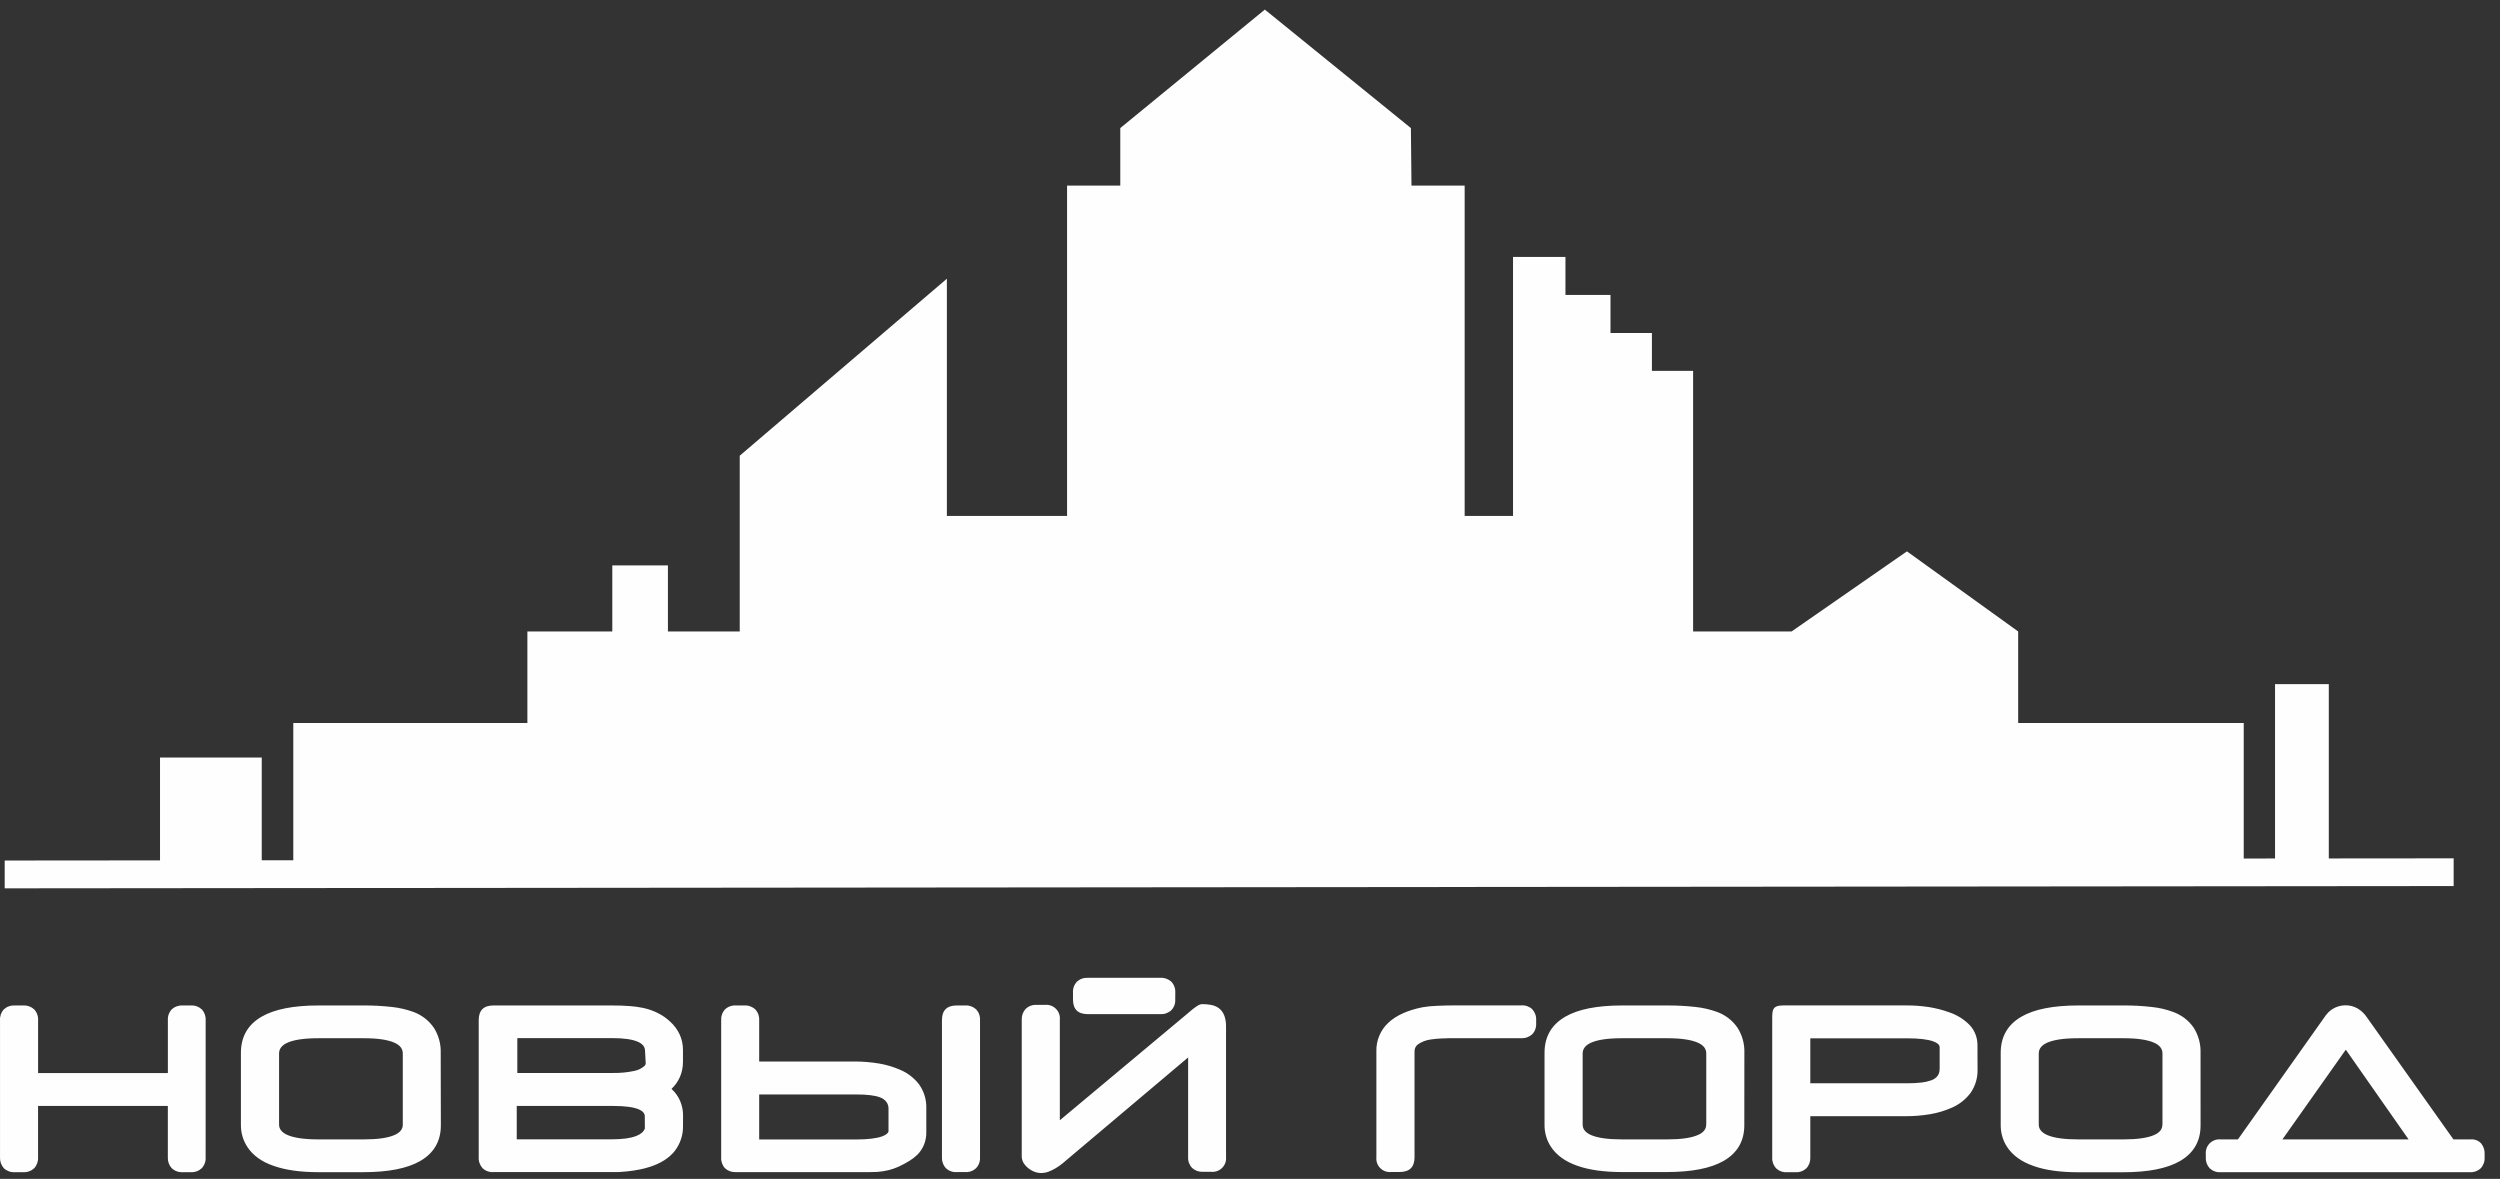
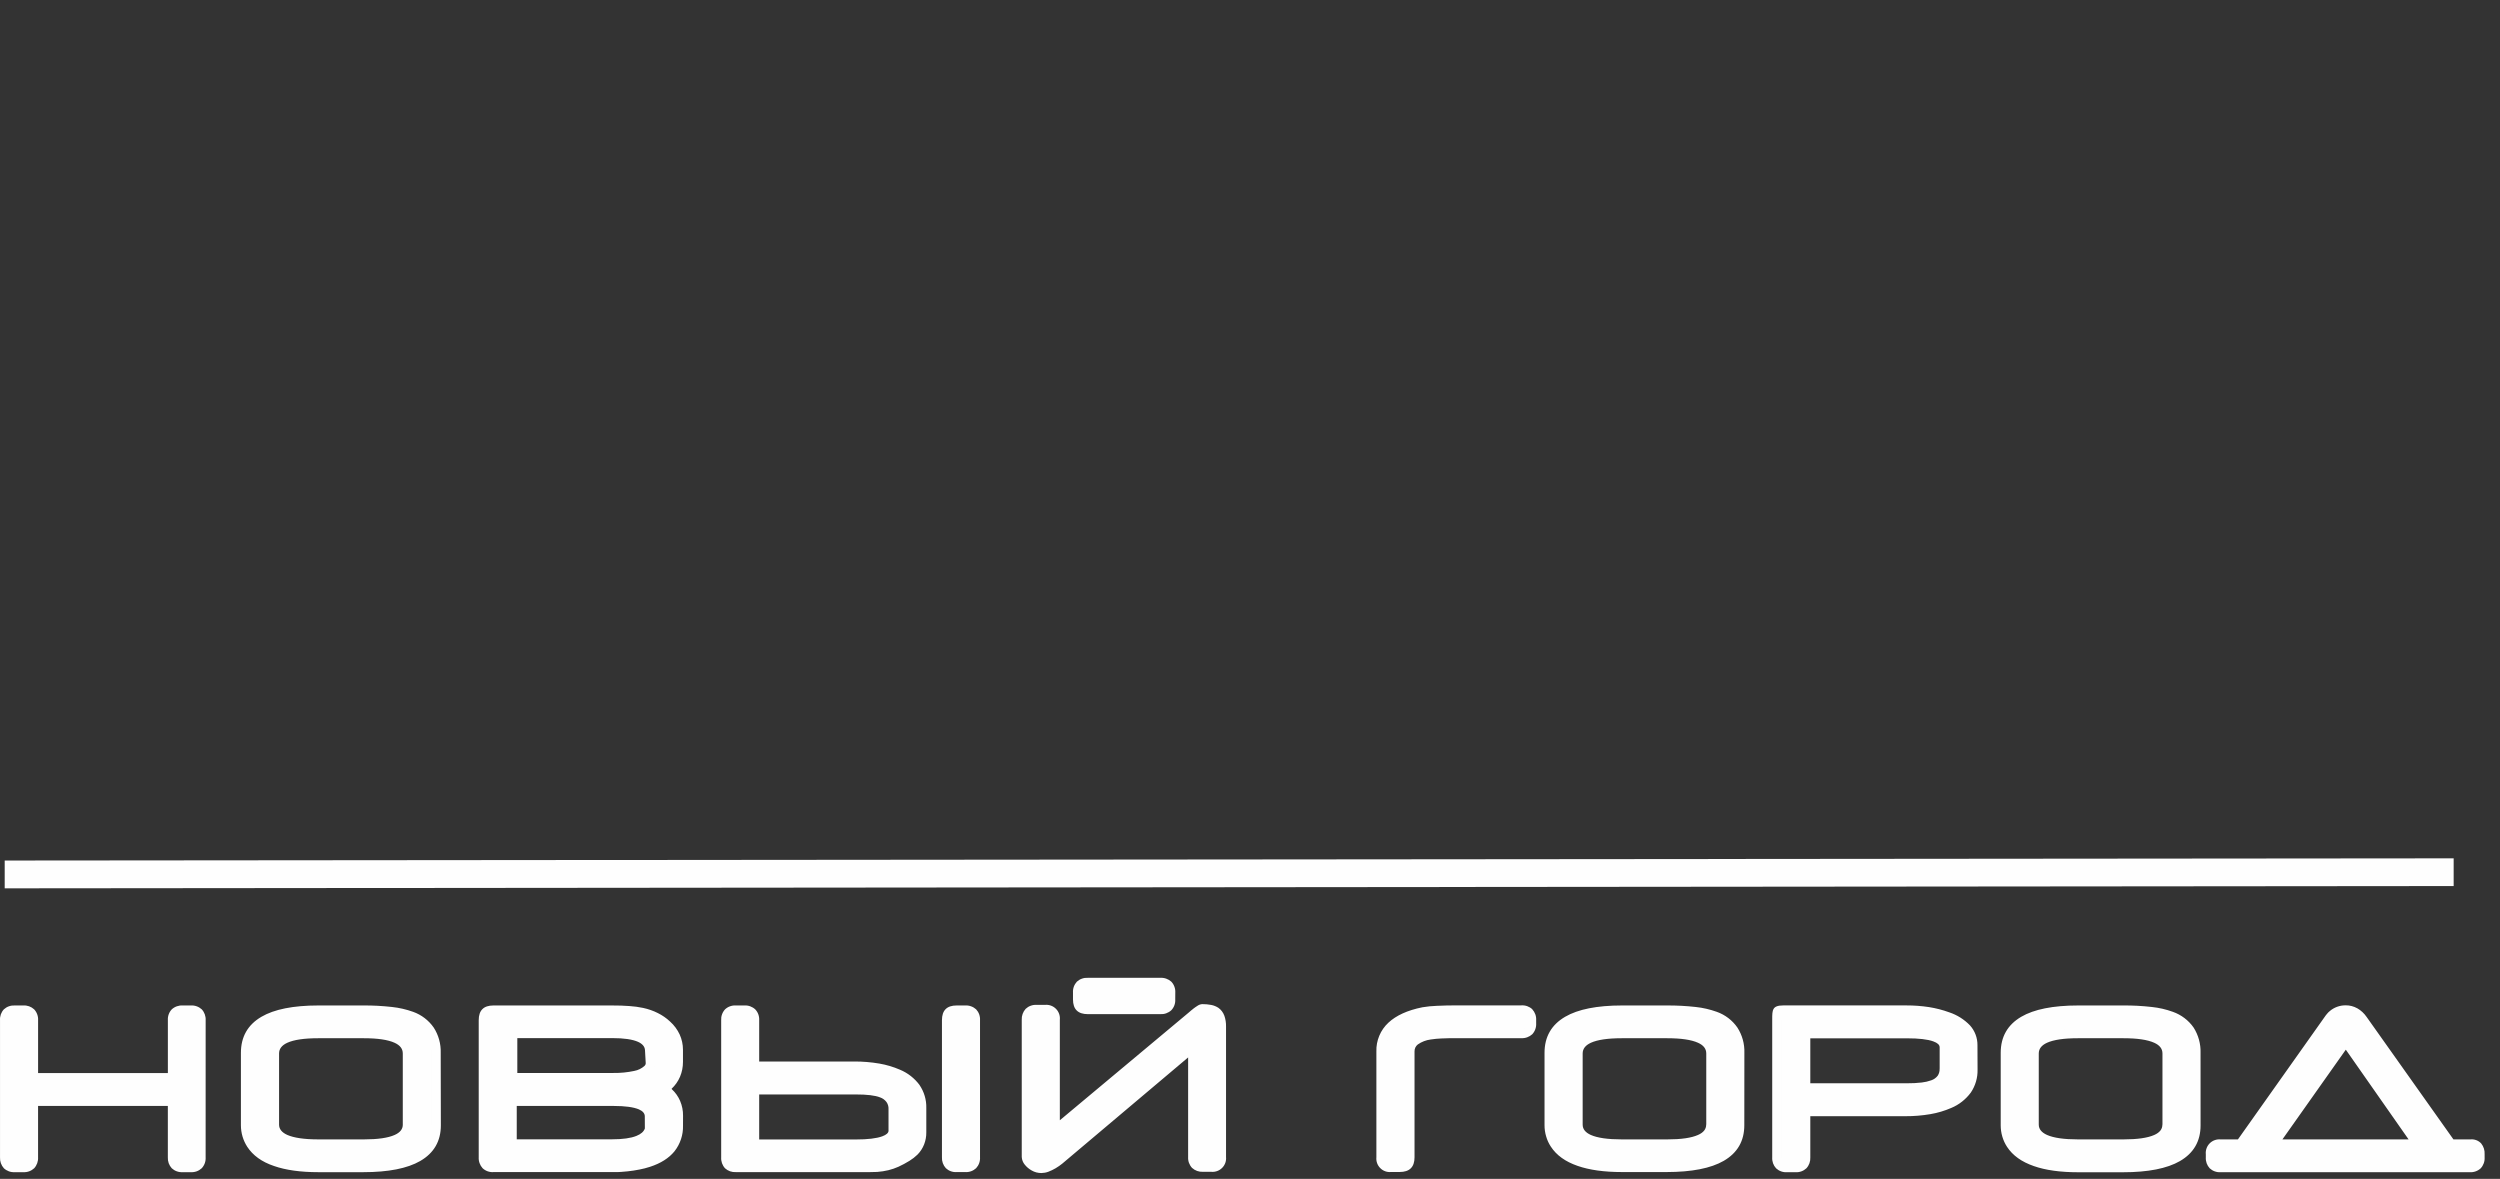
<svg xmlns="http://www.w3.org/2000/svg" width="123" height="58" viewBox="0 0 123 58" fill="none">
  <rect x="0" y="0" width="123" height="58" fill="#333333" stroke="none" />
  <path d="M9.89 56.941C9.89 57.272 9.718 57.448 9.383 57.448H8.988C8.658 57.448 8.481 57.281 8.481 56.941V54.187H1.644V56.942C1.644 57.273 1.475 57.449 1.145 57.449H0.725C0.398 57.449 0.231 57.282 0.231 56.942V50.192C0.231 49.862 0.395 49.696 0.725 49.696H1.145C1.478 49.696 1.644 49.865 1.644 50.192V53.025H8.485V50.192C8.485 49.862 8.655 49.696 8.992 49.696H9.391C9.727 49.696 9.898 49.865 9.898 50.192L9.89 56.941ZM21.456 55.364C21.456 56.749 20.259 57.442 17.865 57.444H15.664C13.955 57.444 12.849 57.059 12.355 56.301C12.173 56.024 12.078 55.7 12.082 55.369V51.799C12.082 50.396 13.274 49.695 15.659 49.696H17.865C18.942 49.696 19.734 49.795 20.241 49.995C21.052 50.308 21.457 50.907 21.457 51.799L21.456 55.364ZM20.037 55.332V51.83C20.037 51.177 19.318 50.85 17.893 50.85H15.656C14.22 50.85 13.498 51.181 13.498 51.83V55.332C13.498 55.964 14.217 56.28 15.656 56.28H17.903C19.328 56.28 20.04 55.967 20.04 55.332H20.037ZM33.369 55.381C33.369 56.271 32.879 56.876 31.899 57.197C31.556 57.301 31.204 57.372 30.847 57.406C30.654 57.429 30.461 57.441 30.267 57.444H24.277C23.947 57.444 23.78 57.277 23.78 56.937V50.192C23.78 49.862 23.947 49.696 24.277 49.696H30.095C30.598 49.683 31.1 49.722 31.595 49.813C32.049 49.906 32.469 50.121 32.811 50.434C32.985 50.585 33.125 50.772 33.221 50.981C33.317 51.191 33.367 51.419 33.368 51.65V52.248C33.373 52.466 33.332 52.683 33.246 52.885C33.16 53.086 33.033 53.266 32.872 53.414C32.85 53.433 32.832 53.456 32.819 53.482C32.807 53.509 32.8 53.537 32.8 53.566C32.802 53.607 32.815 53.646 32.838 53.68L32.873 53.737C33.034 53.883 33.162 54.062 33.248 54.262C33.333 54.462 33.375 54.678 33.369 54.895V55.381ZM31.991 52.307L31.957 51.653C31.925 51.119 31.316 50.848 30.123 50.848H25.225V53.023H30.181C31.055 53.023 31.62 52.879 31.879 52.598C31.954 52.52 31.995 52.414 31.994 52.305L31.991 52.307ZM31.954 54.921C31.954 54.43 31.376 54.185 30.201 54.185H25.197V56.28H30.115C31.21 56.28 31.822 56.039 31.957 55.551L31.954 54.921ZM45.347 54.516C45.347 53.746 44.959 53.191 44.186 52.844C43.623 52.59 42.899 52.462 42.023 52.462H37.124V50.198C37.124 49.862 36.955 49.692 36.618 49.692H36.201C35.871 49.692 35.705 49.861 35.705 50.198V56.946C35.705 57.277 35.871 57.444 36.201 57.444H42.092C42.693 57.444 43.045 57.438 43.15 57.43C43.48 57.41 43.805 57.331 44.108 57.197C44.428 57.063 44.722 56.877 44.979 56.645C45.1 56.523 45.195 56.377 45.259 56.217C45.323 56.057 45.354 55.886 45.35 55.714L45.347 54.516ZM43.945 54.568V55.625C43.945 56.069 43.327 56.294 42.101 56.294H37.124V53.617H42.109C42.686 53.617 43.115 53.672 43.391 53.781C43.761 53.924 43.948 54.187 43.948 54.562L43.945 54.568ZM47.99 56.946C47.99 57.28 47.821 57.453 47.483 57.453H47.064C46.736 57.453 46.569 57.286 46.569 56.946V50.192C46.569 49.862 46.733 49.696 47.064 49.696H47.483C47.819 49.696 47.99 49.862 47.99 50.192V56.946ZM60.09 50.511C60.09 50.152 59.999 49.907 59.814 49.781C59.683 49.687 59.461 49.64 59.154 49.64C59.108 49.64 59.005 49.701 58.849 49.821C58.849 49.821 58.772 49.884 58.631 50.002L51.92 55.605V50.172C51.92 49.84 51.748 49.672 51.414 49.672H50.997C50.67 49.672 50.502 49.84 50.502 50.172V56.923C50.502 57.095 50.623 57.253 50.864 57.394C50.975 57.46 51.101 57.495 51.229 57.495C51.439 57.479 51.641 57.409 51.816 57.293C51.92 57.234 52.018 57.166 52.109 57.09L58.682 51.531V56.929C58.682 57.259 58.852 57.427 59.189 57.427H59.594C59.928 57.427 60.094 57.262 60.094 56.929L60.09 50.511ZM57.591 49.181C57.591 49.511 57.422 49.678 57.084 49.678H53.521C53.187 49.678 53.014 49.511 53.014 49.181V48.841C53.014 48.511 53.18 48.348 53.521 48.348H57.091C57.425 48.348 57.598 48.511 57.598 48.841L57.591 49.181ZM75.348 50.203C75.348 49.867 75.182 49.697 74.848 49.697H71.803C70.915 49.697 70.323 49.727 70.027 49.789C68.639 50.069 67.946 50.718 67.948 51.734V56.947C67.948 57.278 68.112 57.445 68.442 57.445H68.859C69.194 57.445 69.365 57.278 69.365 56.947V51.733C69.365 51.318 69.693 51.049 70.347 50.928C70.827 50.869 71.31 50.845 71.793 50.856H74.853C75.186 50.856 75.352 50.69 75.352 50.349L75.348 50.203ZM85.59 55.372C85.59 56.757 84.394 57.45 82.002 57.452H79.804C78.092 57.452 76.987 57.071 76.491 56.309C76.31 56.032 76.215 55.708 76.219 55.377V51.799C76.219 50.396 77.411 49.695 79.795 49.696H82.005C83.079 49.696 83.873 49.797 84.378 49.995C85.189 50.308 85.594 50.907 85.594 51.799L85.59 55.372ZM84.177 55.34V51.83C84.177 51.177 83.458 50.85 82.03 50.85H79.792C78.356 50.85 77.638 51.177 77.635 51.83V55.332C77.635 55.964 78.354 56.28 79.792 56.28H82.039C83.464 56.28 84.18 55.967 84.18 55.332L84.177 55.34ZM97.059 52.637C97.059 53.404 96.674 53.965 95.901 54.309C95.335 54.562 94.613 54.691 93.735 54.691H88.837V56.949C88.837 57.283 88.67 57.456 88.337 57.456H87.917C87.587 57.456 87.423 57.289 87.423 56.949V50.192C87.423 49.862 87.409 49.696 87.739 49.696H93.804C94.491 49.684 95.175 49.795 95.824 50.023C96.651 50.327 97.063 50.794 97.062 51.425L97.059 52.637ZM95.656 52.585V51.531C95.656 51.083 95.043 50.858 93.815 50.858H88.837V53.531H93.824C94.398 53.531 94.825 53.476 95.105 53.367C95.473 53.223 95.659 52.961 95.659 52.585H95.656ZM108.039 55.364C108.039 56.749 106.843 57.442 104.45 57.444H102.25C100.538 57.444 99.435 57.059 98.938 56.301C98.758 56.023 98.665 55.7 98.667 55.369V51.799C98.667 50.396 99.86 49.695 102.244 49.696H104.45C105.526 49.696 106.317 49.795 106.824 49.995C107.635 50.308 108.04 50.907 108.04 51.799L108.039 55.364ZM106.62 55.332V51.83C106.62 51.177 105.903 50.85 104.475 50.85H102.234C100.797 50.85 100.077 51.177 100.076 51.83V55.332C100.076 55.964 100.795 56.28 102.234 56.28H104.48C105.905 56.28 106.62 55.967 106.62 55.332ZM111.858 56.283L115.413 51.247L118.941 56.283H111.858ZM116.248 50.161C116.027 49.848 115.749 49.69 115.415 49.69C115.181 49.685 114.953 49.767 114.775 49.92C114.697 49.989 114.629 50.068 114.572 50.155L110.234 56.283H109.255C108.923 56.283 108.749 56.453 108.749 56.79V56.945C108.749 57.279 108.916 57.452 109.255 57.452H121.5C121.838 57.452 122.007 57.283 122.007 56.945V56.79C122.007 56.454 121.857 56.283 121.564 56.283H120.585L116.248 50.161Z" fill="#FEFEFE" />
  <path d="M10.117 56.942C10.123 57.039 10.109 57.138 10.076 57.23C10.043 57.322 9.991 57.407 9.924 57.479C9.852 57.545 9.768 57.596 9.675 57.63C9.583 57.663 9.485 57.677 9.387 57.671H8.988C8.89 57.677 8.792 57.663 8.7 57.63C8.607 57.597 8.523 57.545 8.451 57.479C8.385 57.407 8.333 57.322 8.3 57.23C8.267 57.137 8.253 57.039 8.258 56.942V54.413H1.873V56.942C1.879 57.039 1.864 57.137 1.831 57.23C1.798 57.322 1.747 57.407 1.681 57.479C1.609 57.545 1.524 57.597 1.432 57.63C1.34 57.663 1.242 57.677 1.144 57.671H0.725C0.628 57.677 0.53 57.663 0.438 57.63C0.347 57.596 0.262 57.545 0.191 57.479C0.059 57.332 -0.009 57.139 0.001 56.942V50.193C-0.005 50.096 0.009 49.998 0.041 49.906C0.074 49.815 0.125 49.73 0.191 49.659C0.263 49.593 0.347 49.542 0.439 49.51C0.531 49.477 0.628 49.464 0.725 49.469H1.145C1.242 49.463 1.339 49.477 1.431 49.509C1.523 49.542 1.607 49.593 1.679 49.659C1.746 49.73 1.798 49.814 1.831 49.906C1.865 49.997 1.88 50.095 1.874 50.193V52.795H8.259V50.193C8.253 50.095 8.267 49.998 8.3 49.906C8.333 49.814 8.385 49.73 8.452 49.659C8.524 49.593 8.609 49.542 8.701 49.51C8.794 49.477 8.891 49.463 8.989 49.469H9.388C9.486 49.463 9.584 49.477 9.676 49.51C9.768 49.542 9.853 49.593 9.926 49.659C9.992 49.73 10.043 49.814 10.076 49.906C10.109 49.998 10.124 50.095 10.118 50.193L10.117 56.942ZM9.6 57.154C9.647 57.094 9.669 57.018 9.66 56.942V50.193C9.667 50.118 9.647 50.043 9.602 49.983C9.54 49.938 9.464 49.917 9.387 49.926H8.988C8.911 49.917 8.834 49.937 8.772 49.983C8.727 50.043 8.706 50.118 8.714 50.193V53.252H1.42V50.193C1.428 50.118 1.408 50.044 1.364 49.983C1.301 49.939 1.224 49.919 1.148 49.926H0.725C0.651 49.919 0.576 49.939 0.515 49.983C0.471 50.044 0.451 50.118 0.459 50.193V56.942C0.449 57.018 0.471 57.096 0.518 57.156C0.576 57.2 0.649 57.221 0.721 57.214H1.141C1.217 57.222 1.292 57.2 1.353 57.154C1.377 57.125 1.394 57.09 1.405 57.054C1.415 57.017 1.418 56.979 1.413 56.942V53.957H8.717V56.942C8.71 57.018 8.73 57.094 8.775 57.156C8.836 57.202 8.912 57.222 8.988 57.214H9.387C9.463 57.222 9.539 57.202 9.6 57.156V57.154ZM21.69 55.365C21.69 56.143 21.352 56.728 20.677 57.12C20.042 57.487 19.107 57.671 17.87 57.671H15.664C14.788 57.671 14.059 57.57 13.481 57.367C12.873 57.164 12.438 56.841 12.163 56.42C12.063 56.264 11.986 56.096 11.933 55.919C11.88 55.739 11.853 55.552 11.853 55.365V51.799C11.853 51.012 12.189 50.421 12.862 50.026C13.493 49.656 14.426 49.47 15.66 49.469H17.866C18.342 49.465 18.818 49.491 19.291 49.544C19.644 49.582 19.991 49.662 20.325 49.782C20.735 49.928 21.089 50.198 21.338 50.555C21.577 50.925 21.697 51.359 21.683 51.799L21.69 55.365ZM20.447 56.726C20.692 56.595 20.895 56.398 21.034 56.158C21.172 55.917 21.24 55.642 21.23 55.365V51.799C21.244 51.45 21.152 51.104 20.966 50.808C20.768 50.528 20.486 50.318 20.162 50.207C19.863 50.102 19.554 50.031 19.239 49.997C18.785 49.945 18.327 49.922 17.869 49.926H15.659C14.506 49.926 13.651 50.091 13.093 50.42C12.571 50.724 12.311 51.184 12.311 51.799V55.37C12.311 55.514 12.33 55.657 12.369 55.795C12.409 55.93 12.469 56.059 12.544 56.177C12.765 56.513 13.127 56.769 13.631 56.942C14.156 57.122 14.834 57.214 15.664 57.214H17.865C19.02 57.214 19.882 57.051 20.442 56.726H20.447ZM19.817 55.332V51.831C19.817 51.6 19.681 51.425 19.412 51.304C19.087 51.156 18.582 51.081 17.901 51.081H15.656C14.97 51.081 14.461 51.156 14.136 51.304C13.865 51.428 13.73 51.603 13.73 51.831V55.332C13.73 55.548 13.865 55.717 14.136 55.839C14.466 55.983 14.975 56.058 15.661 56.058H17.908C18.588 56.058 19.091 55.986 19.419 55.839C19.682 55.721 19.818 55.555 19.818 55.332H19.817ZM20.273 51.831V55.332C20.273 55.748 20.049 56.056 19.601 56.254C19.216 56.425 18.651 56.51 17.907 56.511H15.656C14.906 56.511 14.338 56.425 13.946 56.251C13.495 56.057 13.268 55.745 13.268 55.332V51.831C13.268 51.408 13.495 51.092 13.944 50.888C14.334 50.713 14.904 50.625 15.656 50.623H17.897C18.64 50.623 19.214 50.713 19.597 50.888C20.045 51.091 20.269 51.408 20.269 51.831H20.273ZM33.604 55.378C33.617 55.836 33.468 56.285 33.184 56.645C32.911 56.98 32.509 57.236 31.975 57.409C31.807 57.464 31.635 57.508 31.461 57.541C31.268 57.58 31.073 57.61 30.877 57.63C30.766 57.641 30.656 57.65 30.558 57.658C30.46 57.666 30.355 57.667 30.274 57.667H24.277C24.18 57.674 24.082 57.66 23.99 57.627C23.898 57.594 23.814 57.542 23.743 57.475C23.677 57.402 23.627 57.318 23.594 57.225C23.561 57.133 23.547 57.035 23.553 56.938V50.193C23.553 49.71 23.794 49.469 24.277 49.469H30.095C30.425 49.469 30.718 49.477 30.974 49.498C31.199 49.513 31.423 49.543 31.643 49.59C31.893 49.643 32.136 49.728 32.364 49.842C32.587 49.952 32.792 50.094 32.972 50.265C33.169 50.442 33.328 50.657 33.44 50.897C33.547 51.132 33.602 51.388 33.602 51.646V52.244C33.603 52.495 33.555 52.743 33.458 52.974C33.362 53.199 33.22 53.402 33.041 53.569L33.056 53.591C33.23 53.752 33.368 53.948 33.462 54.166C33.56 54.396 33.609 54.645 33.606 54.895L33.604 55.378ZM32.831 56.357C33.048 56.077 33.159 55.731 33.147 55.378V54.896C33.151 54.708 33.116 54.52 33.045 54.345C32.972 54.178 32.864 54.028 32.729 53.905L32.706 53.883L32.691 53.859L32.657 53.805C32.635 53.77 32.618 53.732 32.605 53.693C32.591 53.651 32.583 53.608 32.582 53.564C32.582 53.502 32.596 53.441 32.623 53.385C32.647 53.332 32.681 53.284 32.724 53.244C32.86 53.12 32.968 52.968 33.041 52.798C33.112 52.624 33.147 52.436 33.142 52.247V51.653C33.144 51.46 33.104 51.27 33.025 51.094C32.938 50.908 32.814 50.741 32.66 50.605C32.51 50.466 32.342 50.348 32.16 50.255C31.968 50.156 31.764 50.083 31.552 50.039C31.352 49.998 31.148 49.971 30.944 49.959C30.703 49.938 30.421 49.93 30.1 49.93H24.283C24.246 49.925 24.209 49.928 24.174 49.94C24.14 49.951 24.108 49.971 24.082 49.997C24.056 50.023 24.037 50.054 24.025 50.089C24.013 50.123 24.01 50.16 24.015 50.197V56.946C24.006 57.022 24.027 57.099 24.073 57.16C24.133 57.206 24.208 57.226 24.283 57.218H30.275C30.355 57.218 30.442 57.218 30.531 57.21C30.62 57.202 30.726 57.195 30.835 57.184C31.021 57.163 31.203 57.135 31.375 57.101C31.532 57.069 31.687 57.03 31.84 56.983C32.285 56.839 32.618 56.632 32.834 56.365L32.831 56.357ZM31.77 52.315L31.733 51.662C31.721 51.49 31.606 51.355 31.388 51.257C31.113 51.136 30.693 51.075 30.126 51.075H25.452V52.79H30.181C30.526 52.795 30.87 52.761 31.207 52.689C31.396 52.654 31.571 52.568 31.713 52.439C31.733 52.419 31.748 52.395 31.759 52.37C31.766 52.35 31.77 52.33 31.771 52.31L31.77 52.315ZM32.187 51.637L32.224 52.289V52.295C32.226 52.378 32.213 52.461 32.184 52.539C32.152 52.617 32.106 52.69 32.049 52.752C31.891 52.927 31.643 53.056 31.319 53.137C30.947 53.218 30.566 53.256 30.184 53.248H24.995V50.623H30.123C30.75 50.623 31.232 50.695 31.566 50.845C31.957 51.015 32.163 51.282 32.184 51.641L32.187 51.637ZM31.724 54.922C31.724 54.778 31.622 54.663 31.431 54.58C31.169 54.471 30.759 54.413 30.201 54.413H25.424V56.054H30.115C30.635 56.054 31.034 55.999 31.313 55.886C31.534 55.798 31.672 55.678 31.727 55.52L31.724 54.922ZM31.606 54.16C31.991 54.322 32.184 54.577 32.184 54.922V55.579L32.172 55.611C32.085 55.927 31.853 56.163 31.476 56.312C31.139 56.444 30.684 56.511 30.112 56.515H24.964V53.961H30.203C30.821 53.961 31.286 54.03 31.608 54.164L31.606 54.16ZM45.117 54.511C45.125 54.204 45.038 53.901 44.867 53.646C44.667 53.379 44.399 53.172 44.091 53.046C43.799 52.92 43.493 52.83 43.179 52.778C42.796 52.713 42.409 52.683 42.021 52.687H36.892V50.199C36.903 50.161 36.903 50.121 36.893 50.083C36.883 50.045 36.863 50.011 36.835 49.983C36.807 49.955 36.773 49.935 36.734 49.925C36.697 49.915 36.657 49.916 36.619 49.926H36.202C36.128 49.918 36.053 49.938 35.992 49.983C35.947 50.045 35.926 50.122 35.936 50.199V56.947C35.927 57.021 35.947 57.096 35.992 57.156C36.052 57.202 36.127 57.222 36.202 57.214H42.092C42.442 57.214 42.675 57.214 42.801 57.214C42.97 57.214 43.083 57.214 43.134 57.206C43.294 57.195 43.453 57.17 43.608 57.131C43.748 57.099 43.883 57.052 44.013 56.99C44.183 56.913 44.347 56.825 44.507 56.729C44.62 56.661 44.724 56.58 44.817 56.487C44.914 56.389 44.991 56.273 45.044 56.146C45.095 56.009 45.121 55.864 45.119 55.717L45.117 54.511ZM45.243 53.387C45.468 53.718 45.584 54.111 45.574 54.511V55.714C45.577 55.918 45.539 56.12 45.465 56.309C45.391 56.495 45.281 56.665 45.14 56.807C45.021 56.922 44.89 57.024 44.749 57.111C44.574 57.22 44.391 57.318 44.204 57.404C44.045 57.475 43.881 57.532 43.712 57.573C43.532 57.616 43.349 57.645 43.164 57.659C43.114 57.659 42.994 57.665 42.801 57.668C42.574 57.668 42.333 57.668 42.092 57.668H36.205C36.108 57.674 36.011 57.66 35.919 57.628C35.827 57.595 35.743 57.545 35.671 57.479C35.605 57.407 35.555 57.322 35.522 57.23C35.49 57.138 35.476 57.041 35.482 56.944V50.199C35.476 50.101 35.489 50.003 35.522 49.911C35.554 49.819 35.605 49.734 35.671 49.662C35.742 49.594 35.826 49.543 35.918 49.51C36.01 49.477 36.108 49.463 36.205 49.469H36.622C36.72 49.463 36.818 49.477 36.91 49.51C37.002 49.544 37.087 49.595 37.159 49.662C37.226 49.733 37.278 49.818 37.311 49.91C37.344 50.003 37.358 50.101 37.352 50.199V52.226H42.026C42.44 52.224 42.853 52.258 43.261 52.327C43.612 52.387 43.954 52.489 44.281 52.631C44.666 52.791 44.999 53.053 45.247 53.389L45.243 53.387ZM44.172 54.563V55.62C44.172 55.95 43.97 56.188 43.564 56.339C43.231 56.459 42.745 56.519 42.105 56.519H36.892V53.39H42.106C42.714 53.39 43.166 53.451 43.471 53.569C43.678 53.643 43.859 53.777 43.991 53.954C44.114 54.132 44.178 54.345 44.172 54.562V54.563ZM43.715 55.62V54.563C43.721 54.44 43.685 54.319 43.614 54.218C43.535 54.114 43.427 54.035 43.304 53.993C43.051 53.892 42.652 53.847 42.103 53.847H37.352V56.062H42.104C42.693 56.062 43.126 56.01 43.408 55.907C43.611 55.833 43.718 55.737 43.718 55.62H43.715ZM48.217 56.938C48.223 57.035 48.209 57.133 48.176 57.226C48.143 57.318 48.091 57.403 48.025 57.475C47.953 57.541 47.868 57.593 47.776 57.626C47.683 57.659 47.585 57.673 47.487 57.667H47.068C46.971 57.673 46.873 57.659 46.782 57.626C46.69 57.593 46.606 57.541 46.536 57.475C46.47 57.402 46.419 57.318 46.386 57.225C46.353 57.133 46.339 57.035 46.344 56.938V50.193C46.344 49.71 46.585 49.469 47.068 49.469H47.487C47.585 49.463 47.683 49.477 47.775 49.51C47.867 49.542 47.952 49.593 48.025 49.659C48.091 49.73 48.143 49.814 48.176 49.906C48.209 49.998 48.223 50.095 48.217 50.193V56.938ZM47.702 57.152C47.747 57.09 47.768 57.014 47.76 56.938V50.193C47.768 50.118 47.748 50.043 47.702 49.983C47.64 49.938 47.564 49.917 47.487 49.926H47.068C47.032 49.921 46.995 49.925 46.961 49.937C46.926 49.948 46.895 49.968 46.869 49.993C46.843 50.019 46.824 50.051 46.813 50.085C46.801 50.12 46.798 50.157 46.803 50.193V56.942C46.798 56.979 46.801 57.018 46.811 57.055C46.821 57.092 46.838 57.126 46.861 57.156C46.919 57.2 46.991 57.221 47.064 57.214H47.483C47.56 57.222 47.636 57.201 47.698 57.156L47.702 57.152ZM59.864 50.502C59.868 50.376 59.849 50.251 59.809 50.132C59.787 50.063 59.744 50.003 59.687 49.959C59.63 49.925 59.567 49.901 59.502 49.89C59.388 49.868 59.271 49.857 59.155 49.858C59.161 49.858 59.17 49.864 59.161 49.869C59.102 49.904 59.047 49.943 58.993 49.985L58.907 50.057L58.778 50.165L52.066 55.776L51.689 56.096V50.172C51.699 50.135 51.698 50.095 51.687 50.057C51.677 50.02 51.656 49.986 51.629 49.958C51.601 49.931 51.566 49.911 51.529 49.901C51.491 49.89 51.451 49.89 51.414 49.9H50.997C50.925 49.893 50.852 49.914 50.794 49.958C50.748 50.019 50.727 50.096 50.737 50.172V56.923C50.739 56.961 50.754 56.996 50.777 57.025C50.833 57.092 50.902 57.147 50.98 57.188C51.016 57.211 51.056 57.228 51.097 57.237C51.14 57.249 51.185 57.255 51.229 57.255C51.293 57.253 51.357 57.24 51.417 57.217C51.515 57.18 51.61 57.134 51.7 57.079C51.752 57.05 51.802 57.019 51.844 56.99C51.888 56.959 51.928 56.926 51.962 56.898L58.532 51.356L58.908 51.037V56.926C58.899 56.964 58.9 57.003 58.91 57.04C58.921 57.078 58.941 57.111 58.969 57.138C58.996 57.166 59.031 57.185 59.068 57.194C59.105 57.204 59.145 57.204 59.182 57.194H59.587C59.664 57.202 59.74 57.183 59.803 57.139C59.848 57.078 59.868 57.002 59.86 56.926L59.864 50.502ZM60.238 49.971C60.297 50.142 60.325 50.321 60.321 50.502V56.925C60.33 57.023 60.318 57.122 60.285 57.215C60.251 57.308 60.198 57.392 60.128 57.461C60.058 57.531 59.974 57.584 59.881 57.617C59.788 57.65 59.69 57.663 59.591 57.653H59.186C59.088 57.658 58.99 57.644 58.898 57.611C58.806 57.578 58.721 57.527 58.649 57.461C58.582 57.389 58.531 57.305 58.497 57.213C58.464 57.121 58.45 57.023 58.456 56.925V52.026L52.262 57.252C52.214 57.293 52.163 57.331 52.11 57.366C52.054 57.407 51.995 57.445 51.935 57.479C51.82 57.546 51.7 57.604 51.576 57.651C51.467 57.691 51.352 57.712 51.236 57.714C51.152 57.714 51.068 57.703 50.987 57.682C50.907 57.661 50.831 57.629 50.76 57.588C50.629 57.516 50.514 57.419 50.42 57.303C50.33 57.197 50.277 57.063 50.27 56.923V50.172C50.265 50.075 50.28 49.977 50.313 49.885C50.346 49.792 50.397 49.708 50.463 49.635C50.534 49.568 50.617 49.516 50.709 49.483C50.8 49.449 50.898 49.434 50.995 49.44H51.412C51.51 49.43 51.609 49.442 51.703 49.475C51.796 49.508 51.88 49.562 51.95 49.631C52.021 49.701 52.074 49.785 52.108 49.879C52.141 49.972 52.154 50.071 52.144 50.169V55.117L58.482 49.82L58.61 49.71L58.7 49.638L58.706 49.632C58.776 49.578 58.848 49.527 58.924 49.48C58.991 49.435 59.069 49.408 59.151 49.403C59.299 49.402 59.447 49.415 59.593 49.443C59.718 49.467 59.837 49.515 59.944 49.584C60.079 49.68 60.181 49.816 60.237 49.972L60.238 49.971ZM57.822 49.172C57.828 49.27 57.814 49.368 57.78 49.46C57.746 49.552 57.694 49.636 57.626 49.706C57.554 49.772 57.469 49.822 57.377 49.855C57.285 49.888 57.187 49.901 57.089 49.896H53.521C53.035 49.896 52.791 49.655 52.791 49.172V48.833C52.785 48.735 52.799 48.638 52.832 48.546C52.865 48.454 52.917 48.37 52.983 48.298C53.056 48.232 53.14 48.181 53.233 48.149C53.325 48.116 53.423 48.103 53.521 48.109H57.091C57.189 48.103 57.287 48.117 57.379 48.15C57.471 48.182 57.556 48.233 57.628 48.298C57.696 48.37 57.748 48.453 57.781 48.545C57.815 48.637 57.83 48.735 57.824 48.833L57.822 49.172ZM57.305 49.382C57.351 49.322 57.371 49.247 57.362 49.172V48.833C57.371 48.758 57.35 48.683 57.305 48.623C57.242 48.578 57.166 48.558 57.089 48.566H53.521C53.444 48.557 53.367 48.577 53.305 48.623C53.26 48.683 53.239 48.758 53.247 48.833V49.172C53.247 49.349 53.339 49.439 53.521 49.439H57.091C57.168 49.447 57.245 49.427 57.307 49.382H57.305ZM75.122 50.193C75.13 50.116 75.109 50.039 75.062 49.977C75 49.932 74.924 49.912 74.847 49.92H71.803C71.358 49.92 70.992 49.928 70.708 49.942C70.496 49.948 70.284 49.969 70.074 50.006C69.421 50.138 68.939 50.351 68.623 50.647C68.476 50.785 68.361 50.953 68.284 51.139C68.207 51.325 68.171 51.526 68.178 51.727V56.941C68.168 57.015 68.188 57.09 68.232 57.15C68.293 57.195 68.368 57.215 68.442 57.208H68.859C69.042 57.208 69.134 57.119 69.134 56.941V51.733C69.132 51.6 69.161 51.469 69.218 51.349C69.275 51.229 69.36 51.124 69.465 51.043C69.657 50.885 69.939 50.773 70.306 50.705C70.502 50.672 70.7 50.653 70.898 50.647C71.148 50.636 71.447 50.627 71.792 50.627H74.852C74.927 50.636 75.003 50.615 75.064 50.57C75.11 50.508 75.131 50.431 75.122 50.354V50.193ZM75.387 49.656C75.453 49.728 75.504 49.812 75.538 49.905C75.571 49.997 75.585 50.095 75.579 50.193V50.348C75.585 50.446 75.571 50.544 75.538 50.636C75.505 50.729 75.454 50.813 75.387 50.885C75.314 50.951 75.23 51.002 75.138 51.035C75.045 51.069 74.947 51.083 74.85 51.078H71.792C71.438 51.078 71.145 51.078 70.918 51.092C70.741 51.099 70.565 51.116 70.39 51.143C70.162 51.172 69.944 51.256 69.755 51.388C69.704 51.428 69.663 51.479 69.635 51.537C69.608 51.596 69.594 51.66 69.595 51.724V56.938C69.595 57.421 69.35 57.662 68.862 57.662H68.442C68.345 57.672 68.246 57.66 68.154 57.627C68.062 57.594 67.978 57.541 67.909 57.471C67.839 57.402 67.786 57.318 67.753 57.226C67.72 57.133 67.708 57.035 67.718 56.938V51.733C67.709 51.468 67.758 51.204 67.861 50.959C67.963 50.714 68.117 50.494 68.312 50.314C68.692 49.961 69.246 49.706 69.982 49.558C70.216 49.518 70.453 49.495 70.691 49.487C70.995 49.47 71.371 49.464 71.806 49.464H74.855C74.953 49.458 75.051 49.472 75.143 49.505C75.235 49.538 75.32 49.59 75.392 49.657L75.387 49.656ZM85.82 55.358C85.82 56.14 85.482 56.723 84.807 57.114C84.171 57.481 83.235 57.664 82 57.665H79.804C78.926 57.665 78.197 57.564 77.618 57.361C77.017 57.154 76.578 56.839 76.301 56.413C76.198 56.257 76.12 56.087 76.069 55.907C76.016 55.728 75.99 55.542 75.991 55.355V51.799C75.991 51.012 76.329 50.421 77.004 50.026C77.637 49.656 78.568 49.47 79.799 49.469H82.009C82.485 49.466 82.961 49.491 83.434 49.544C83.786 49.582 84.132 49.662 84.466 49.782C84.876 49.927 85.231 50.197 85.479 50.555C85.718 50.925 85.838 51.36 85.823 51.801L85.82 55.358ZM84.58 56.72C84.826 56.59 85.03 56.393 85.169 56.152C85.308 55.911 85.376 55.636 85.364 55.358V51.799C85.377 51.45 85.285 51.105 85.1 50.808C84.901 50.528 84.62 50.318 84.295 50.207C83.997 50.102 83.687 50.031 83.373 49.997C82.918 49.946 82.46 49.922 82.003 49.926H79.793C78.645 49.926 77.79 50.091 77.228 50.42C76.982 50.554 76.778 50.754 76.64 50.998C76.502 51.241 76.435 51.519 76.447 51.799V55.37C76.446 55.514 76.466 55.657 76.504 55.795C76.544 55.931 76.604 56.059 76.682 56.177C76.901 56.513 77.263 56.769 77.762 56.942C78.291 57.122 78.969 57.214 79.802 57.214H82.003C83.158 57.214 84.017 57.051 84.58 56.726V56.72ZM83.948 55.326V51.831C83.948 51.6 83.813 51.425 83.542 51.304C83.215 51.156 82.709 51.081 82.028 51.081H79.792C79.106 51.081 78.597 51.156 78.272 51.304C78.002 51.428 77.867 51.603 77.867 51.831V55.332C77.867 55.551 77.999 55.717 78.266 55.839C78.596 55.986 79.105 56.058 79.786 56.058H82.033C82.714 56.058 83.217 55.986 83.544 55.839C83.812 55.721 83.944 55.555 83.944 55.332L83.948 55.326ZM84.405 51.825V55.332C84.405 55.748 84.181 56.056 83.733 56.254C83.348 56.425 82.781 56.511 82.037 56.511H79.792C79.043 56.511 78.475 56.425 78.084 56.254C77.632 56.06 77.406 55.748 77.406 55.335V51.831C77.406 51.405 77.632 51.092 78.081 50.888C78.472 50.713 79.042 50.625 79.792 50.623H82.033C82.78 50.623 83.351 50.713 83.737 50.888C84.183 51.091 84.407 51.405 84.407 51.831L84.405 51.825ZM97.296 52.629C97.305 53.029 97.189 53.421 96.966 53.752C96.719 54.088 96.386 54.351 96.001 54.511C95.674 54.653 95.332 54.755 94.981 54.815C94.572 54.885 94.158 54.919 93.743 54.917H89.067V56.944C89.072 57.041 89.058 57.139 89.025 57.232C88.992 57.324 88.941 57.409 88.874 57.481C88.802 57.547 88.718 57.599 88.625 57.632C88.533 57.665 88.435 57.679 88.337 57.673H87.917C87.82 57.679 87.722 57.665 87.631 57.632C87.539 57.599 87.455 57.547 87.383 57.481C87.317 57.409 87.266 57.324 87.233 57.232C87.201 57.139 87.187 57.041 87.193 56.944V50.153C87.193 49.694 87.193 49.467 87.739 49.467H93.804C94.175 49.466 94.546 49.494 94.912 49.55C95.249 49.604 95.58 49.689 95.901 49.806C96.289 49.934 96.64 50.155 96.923 50.449C97.163 50.716 97.295 51.064 97.291 51.423L97.296 52.629ZM96.587 53.494C96.758 53.239 96.846 52.936 96.837 52.629V51.425C96.84 51.177 96.75 50.937 96.584 50.753C96.35 50.515 96.062 50.338 95.745 50.236C95.452 50.13 95.15 50.052 94.843 50.003C94.5 49.95 94.153 49.924 93.806 49.926H87.739C87.65 49.926 87.65 50.003 87.65 50.155V56.946C87.641 57.022 87.662 57.099 87.708 57.16C87.768 57.205 87.843 57.225 87.917 57.218H88.337C88.412 57.226 88.488 57.205 88.549 57.16C88.596 57.099 88.618 57.022 88.61 56.946V54.453H93.738C94.126 54.458 94.513 54.427 94.895 54.361C95.209 54.31 95.515 54.221 95.807 54.095C96.116 53.968 96.384 53.761 96.583 53.494H96.587ZM95.431 52.581V51.528C95.431 51.409 95.33 51.312 95.121 51.237C94.843 51.135 94.406 51.085 93.82 51.085H89.067V53.297H93.824C94.066 53.299 94.307 53.287 94.548 53.26C94.709 53.242 94.869 53.205 95.022 53.15C95.146 53.108 95.255 53.03 95.335 52.926C95.402 52.824 95.435 52.703 95.429 52.581H95.431ZM95.891 51.528V52.581C95.896 52.798 95.832 53.011 95.708 53.19C95.578 53.367 95.397 53.501 95.19 53.575C95.002 53.643 94.806 53.688 94.607 53.709C94.348 53.74 94.087 53.754 93.826 53.752H88.61V50.623H93.818C94.455 50.623 94.944 50.684 95.277 50.805C95.683 50.954 95.885 51.193 95.885 51.523L95.891 51.528ZM108.268 55.369C108.268 56.147 107.929 56.733 107.255 57.124C106.62 57.491 105.684 57.675 104.447 57.675H102.247C101.368 57.675 100.639 57.574 100.064 57.371C99.463 57.164 99.024 56.849 98.746 56.424C98.644 56.268 98.565 56.097 98.513 55.917C98.461 55.738 98.435 55.552 98.435 55.366V51.799C98.435 51.012 98.772 50.421 99.444 50.026C100.076 49.656 101.009 49.47 102.242 49.469H104.448C104.924 49.465 105.4 49.49 105.873 49.544C106.226 49.581 106.572 49.661 106.905 49.782C107.317 49.927 107.674 50.197 107.925 50.555C108.161 50.926 108.28 51.359 108.267 51.799L108.268 55.369ZM107.026 56.726C107.272 56.596 107.476 56.399 107.615 56.158C107.753 55.918 107.821 55.642 107.81 55.365V51.799C107.823 51.45 107.731 51.104 107.546 50.808C107.347 50.528 107.065 50.318 106.741 50.207C106.443 50.102 106.134 50.031 105.82 49.997C105.364 49.946 104.906 49.922 104.448 49.926H102.242C101.093 49.926 100.237 50.091 99.674 50.42C99.428 50.554 99.224 50.754 99.086 50.998C98.948 51.241 98.881 51.519 98.892 51.799V55.37C98.887 55.658 98.969 55.94 99.129 56.18C99.347 56.514 99.708 56.768 100.211 56.945C100.737 57.125 101.418 57.217 102.248 57.217H104.448C105.604 57.217 106.463 57.054 107.026 56.729V56.726ZM106.393 55.332V51.831C106.393 51.6 106.258 51.425 105.988 51.304C105.66 51.156 105.157 51.081 104.474 51.081H102.233C101.549 51.081 101.04 51.156 100.713 51.304C100.442 51.428 100.307 51.603 100.307 51.831V55.332C100.307 55.548 100.442 55.717 100.713 55.839C101.042 55.986 101.551 56.058 102.233 56.058H104.479C105.16 56.058 105.666 55.986 105.993 55.839C106.257 55.721 106.389 55.555 106.389 55.332H106.393ZM106.85 51.831V55.332C106.85 55.749 106.626 56.057 106.181 56.254C105.793 56.425 105.227 56.51 104.483 56.511H102.237C101.487 56.511 100.919 56.425 100.527 56.254C100.076 56.057 99.852 55.748 99.852 55.332V51.831C99.852 51.405 100.076 51.092 100.527 50.888C100.915 50.713 101.487 50.623 102.237 50.623H104.478C105.225 50.623 105.793 50.712 106.181 50.888C106.626 51.091 106.85 51.405 106.85 51.831ZM111.675 56.151L115.228 51.118L115.414 50.85L115.601 51.118L119.132 56.154L119.382 56.513H111.418L111.675 56.151ZM115.414 51.644L112.296 56.057H118.501L115.414 51.644ZM116.061 50.293C115.982 50.176 115.878 50.079 115.757 50.006C115.651 49.948 115.531 49.918 115.409 49.92C115.318 49.919 115.226 49.933 115.14 49.963C115.058 49.993 114.982 50.038 114.916 50.095C114.89 50.118 114.866 50.142 114.844 50.167C114.815 50.202 114.786 50.241 114.752 50.288L110.412 56.417L110.343 56.518H109.255C109.179 56.51 109.103 56.531 109.041 56.576C108.996 56.638 108.975 56.715 108.983 56.792V56.947C108.975 57.023 108.996 57.099 109.041 57.161C109.103 57.206 109.179 57.227 109.255 57.219H121.5C121.577 57.228 121.653 57.207 121.715 57.161C121.761 57.1 121.782 57.023 121.773 56.947V56.792C121.782 56.712 121.763 56.632 121.721 56.565C121.699 56.546 121.673 56.533 121.645 56.525C121.618 56.517 121.589 56.514 121.56 56.518H120.463L120.394 56.417L116.056 50.294L116.061 50.293ZM115.983 49.61C116.163 49.715 116.317 49.858 116.435 50.03L120.708 56.057H121.569C121.663 56.051 121.758 56.066 121.846 56.101C121.933 56.136 122.012 56.19 122.076 56.26C122.195 56.409 122.255 56.597 122.243 56.788V56.944C122.249 57.041 122.235 57.14 122.202 57.232C122.169 57.324 122.118 57.409 122.051 57.481C121.978 57.548 121.893 57.599 121.8 57.632C121.707 57.665 121.609 57.679 121.51 57.673H109.255C109.157 57.679 109.059 57.665 108.967 57.632C108.875 57.599 108.79 57.547 108.718 57.481C108.652 57.409 108.6 57.324 108.567 57.232C108.534 57.139 108.52 57.041 108.526 56.944V56.788C108.516 56.69 108.528 56.591 108.562 56.498C108.595 56.405 108.648 56.321 108.718 56.251C108.788 56.181 108.872 56.128 108.965 56.095C109.058 56.062 109.157 56.049 109.255 56.059H110.106L114.376 50.029C114.413 49.973 114.454 49.92 114.499 49.87C114.536 49.825 114.577 49.783 114.623 49.747C114.73 49.654 114.854 49.582 114.988 49.534C115.123 49.485 115.266 49.461 115.409 49.462C115.608 49.46 115.804 49.511 115.978 49.609L115.983 49.61Z" fill="#FEFEFE" />
  <path d="M0.231 42.338L120.72 42.23V43.594L0.231 43.706V42.338Z" fill="#FEFEFE" />
-   <path fill-rule="evenodd" clip-rule="evenodd" d="M12.878 37.326V42.399H7.873V37.271H12.878V37.326ZM111.932 33.66H114.577V42.399H111.932V33.66ZM110.392 35.573H99.294V31.068L93.821 27.127L88.145 31.068H83.301V18.247H81.274V16.384H79.236V14.512H77.02V12.642H74.441V25.383H72.061V9.133H69.445L69.416 6.301L62.23 0.472L55.118 6.301V9.133H52.5V25.383H46.586V13.713L36.395 22.421V31.068H32.862V27.816H30.125V31.068H25.947V35.573H14.43V42.399H110.392V35.573Z" fill="#FEFEFE" />
</svg>